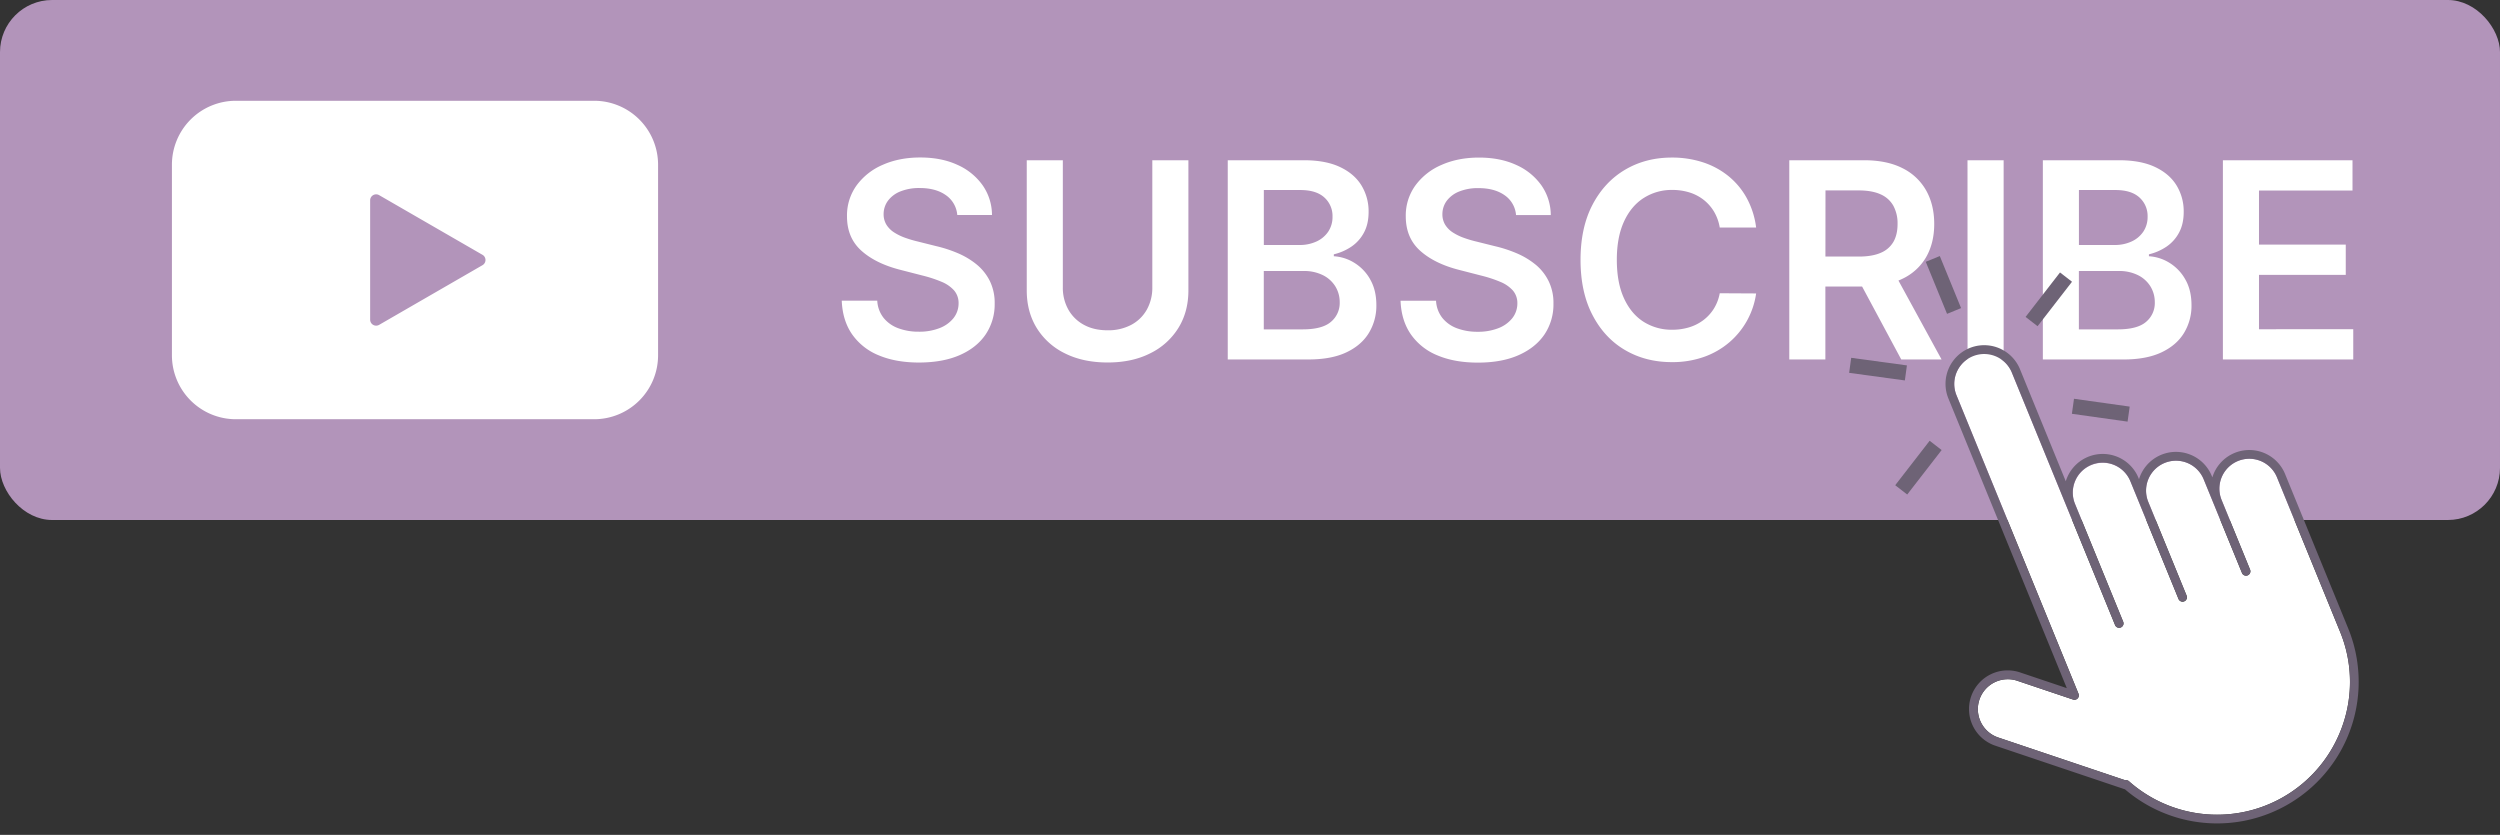
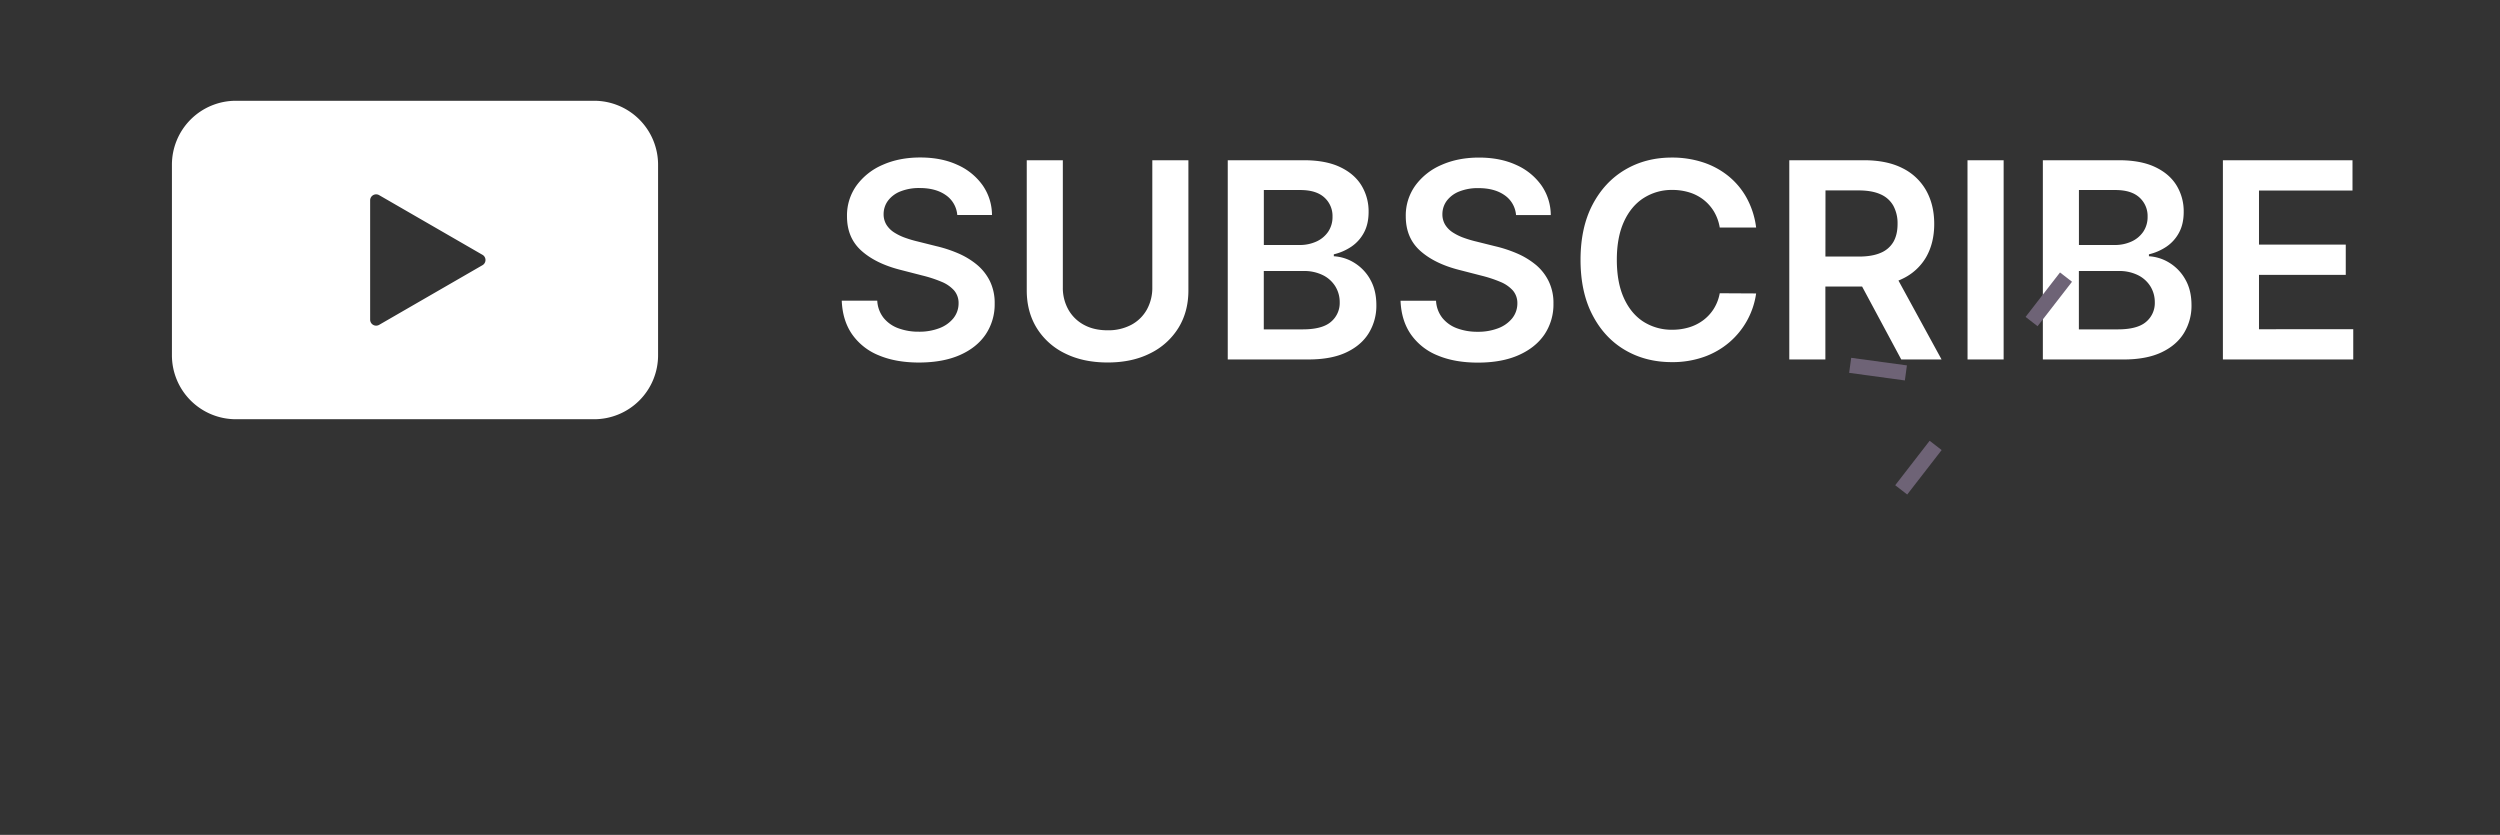
<svg xmlns="http://www.w3.org/2000/svg" data-name="Layer 2" fill="#6e6376" height="667.9" preserveAspectRatio="xMidYMid meet" version="1" viewBox="500.0 1292.0 2000.0 667.9" width="2000" zoomAndPan="magnify">
  <rect x="500.0" y="1292.0" width="2000.0" height="667.9" fill="#333333" stroke="none" />
  <g id="change1_1">
-     <rect fill="#b294ba" height="416" rx="41.72" width="2000" x="500" y="1292" />
-   </g>
+     </g>
  <g id="change2_1">
    <path d="M1291.85,1516.77a39.65,39.65,0,0,1,3.89,18.06,43.08,43.08,0,0,1-7.16,24.63q-7.17,10.62-20.66,16.57t-32.65,6q-18.6,0-32.26-5.76a47.82,47.82,0,0,1-21.32-16.81q-7.67-11.06-8.29-26.93h28.41a24.09,24.09,0,0,0,5.13,13.85,27.07,27.07,0,0,0,11.79,8.25,46.15,46.15,0,0,0,16.31,2.73,44.47,44.47,0,0,0,16.53-2.84,26.38,26.38,0,0,0,11.17-7.94,19.06,19.06,0,0,0,4.13-12,15.45,15.45,0,0,0-3.66-10.31,27.52,27.52,0,0,0-10-6.85,101.56,101.56,0,0,0-15-4.94l-18.14-4.67q-19.68-5.05-31.09-15.37T1177.6,1465a41,41,0,0,1,7.67-24.67,50.36,50.36,0,0,1,20.89-16.46q13.23-5.88,30-5.88,17,0,29.76,5.88a49,49,0,0,1,20.12,16.26,41.74,41.74,0,0,1,7.55,23.86h-27.78a21.31,21.31,0,0,0-9.15-15.88q-8.06-5.69-20.89-5.68a39.89,39.89,0,0,0-15.49,2.72,22.87,22.87,0,0,0-9.88,7.4,18,18,0,0,0-3.51,10.66,15.93,15.93,0,0,0,2.3,8.64,19.77,19.77,0,0,0,6.26,6.18,42.93,42.93,0,0,0,8.8,4.24,90.73,90.73,0,0,0,9.73,2.88l14.94,3.74a104.64,104.64,0,0,1,17.39,5.68,62.15,62.15,0,0,1,15,9A40.25,40.25,0,0,1,1291.85,1516.77Zm130,5.14a35.74,35.74,0,0,1-4.36,17.74,30.84,30.84,0,0,1-12.41,12.18,39.17,39.17,0,0,1-19,4.4q-11,0-19-4.4a31.15,31.15,0,0,1-12.41-12.18,35.45,35.45,0,0,1-4.4-17.74V1420.19h-28.87v104.13q0,17.12,8,30.12a54.49,54.49,0,0,0,22.57,20.27q14.55,7.27,34.09,7.28t34-7.28a54.7,54.7,0,0,0,22.6-20.27q8.07-13,8.06-30.12V1420.19h-28.87Zm174.24-6.46q5,8.57,5,20.7a41.85,41.85,0,0,1-6,22.22q-6,9.84-18,15.52t-30.36,5.68H1482.2V1420.19h61q17.28,0,28.76,5.41t17.2,14.75a39.72,39.72,0,0,1,5.72,21.17q0,9.72-3.74,16.61a31.33,31.33,0,0,1-10,11.17,42.68,42.68,0,0,1-14.08,6.15V1497a35.08,35.08,0,0,1,16.3,5.18A36.61,36.61,0,0,1,1596.13,1515.45ZM1511.07,1488h28.56a31.72,31.72,0,0,0,13.47-2.77,22.57,22.57,0,0,0,9.45-7.86,21,21,0,0,0,3.46-12.1,19.83,19.83,0,0,0-6.49-15.25q-6.51-6-19.27-6h-29.18Zm60.7,45.91a24,24,0,0,0-3.5-12.8,24.41,24.41,0,0,0-10-9,33.5,33.5,0,0,0-15.41-3.3h-31.83v46.69h31q15.72,0,22.69-6A19.61,19.61,0,0,0,1571.77,1533.89Zm156.62-30.27a62.34,62.34,0,0,0-15-9,104.94,104.94,0,0,0-17.39-5.68l-15-3.74a90.57,90.57,0,0,1-9.72-2.88,42.93,42.93,0,0,1-8.8-4.24,19.77,19.77,0,0,1-6.26-6.18,15.93,15.93,0,0,1-2.3-8.64,18,18,0,0,1,3.5-10.66,23,23,0,0,1,9.89-7.4,39.8,39.8,0,0,1,15.48-2.72q12.84,0,20.9,5.68a21.26,21.26,0,0,1,9.14,15.88h27.79a41.81,41.81,0,0,0-7.55-23.86,49,49,0,0,0-20.12-16.26q-12.8-5.88-29.77-5.88-16.73,0-30,5.88a50.3,50.3,0,0,0-20.89,16.46,40.89,40.89,0,0,0-7.67,24.67q0,17.12,11.4,27.43t31.09,15.37l18.13,4.67a101.16,101.16,0,0,1,15,4.94,27.48,27.48,0,0,1,10,6.85,15.39,15.39,0,0,1,3.65,10.31,19,19,0,0,1-4.12,12,26.38,26.38,0,0,1-11.17,7.94,44.52,44.52,0,0,1-16.54,2.84,46.1,46.1,0,0,1-16.3-2.73,27.07,27.07,0,0,1-11.79-8.25,24.16,24.16,0,0,1-5.14-13.85h-28.4q.62,15.87,8.29,26.93a47.77,47.77,0,0,0,21.32,16.81q13.65,5.76,32.26,5.76,19.14,0,32.64-6t20.67-16.57a43.07,43.07,0,0,0,7.15-24.63,39.52,39.52,0,0,0-3.89-18.06A40.09,40.09,0,0,0,1728.39,1503.62Zm86.5-53.19a41.45,41.45,0,0,1,23-6.5,45.61,45.61,0,0,1,13.66,2,35.36,35.36,0,0,1,11.32,5.88,34.38,34.38,0,0,1,8.33,9.45,36.69,36.69,0,0,1,4.59,12.73h29.11a66.38,66.38,0,0,0-7.59-23.7,59.39,59.39,0,0,0-14.75-17.59,63.67,63.67,0,0,0-20.39-10.93,79.23,79.23,0,0,0-24.74-3.74q-20.87,0-37.36,9.73T1774,1455.8q-9.57,18.32-9.57,44.08t9.49,44q9.49,18.38,26,28.1t37.51,9.72a75.35,75.35,0,0,0,25.91-4.24,64,64,0,0,0,20.39-11.83,63,63,0,0,0,21.17-38.87l-29.11-.16a35.25,35.25,0,0,1-4.78,12.46,34.18,34.18,0,0,1-8.49,9.18,36.52,36.52,0,0,1-11.28,5.64,45.92,45.92,0,0,1-13.42,1.91,41.91,41.91,0,0,1-22.92-6.34q-10-6.35-15.72-18.84t-5.72-30.78q0-18,5.68-30.46T1814.89,1450.43Zm203.88,66,34.49,63.13H2021l-31.32-58.36h-29.38v58.36h-28.87V1420.19h59.76q18.38,0,30.86,6.38a44,44,0,0,1,18.91,17.86q6.42,11.49,6.42,26.74t-6.5,26.57a43.06,43.06,0,0,1-19.1,17.36C2020.83,1515.58,2019.81,1516,2018.77,1516.44Zm-58.43-19.2H1987q10.74,0,17.59-3a20.92,20.92,0,0,0,10.16-8.79q3.3-5.81,3.3-14.28a29.51,29.51,0,0,0-3.34-14.52,21.52,21.52,0,0,0-10.2-9.18q-6.84-3.15-17.66-3.15h-26.46Zm113.7,82.33h28.87V1420.19H2074Zm174.16-64.12q5,8.57,5,20.7a41.85,41.85,0,0,1-6,22.22q-6,9.84-18.05,15.52t-30.36,5.68h-64.51V1420.19h61q17.28,0,28.76,5.41t17.2,14.75a39.72,39.72,0,0,1,5.72,21.17q0,9.72-3.74,16.61a31.33,31.33,0,0,1-10,11.17,42.68,42.68,0,0,1-14.08,6.15V1497a35.08,35.08,0,0,1,16.3,5.18A36.53,36.53,0,0,1,2248.2,1515.45ZM2163.14,1488h28.56a31.72,31.72,0,0,0,13.47-2.77,22.57,22.57,0,0,0,9.45-7.86,21,21,0,0,0,3.46-12.1,19.83,19.83,0,0,0-6.49-15.25q-6.51-6-19.26-6h-29.19Zm60.7,45.91a24,24,0,0,0-3.5-12.8,24.41,24.41,0,0,0-10-9,33.5,33.5,0,0,0-15.41-3.3h-31.83v46.69h31.05q15.72,0,22.69-6A19.61,19.61,0,0,0,2223.84,1533.89Zm83.35,21.48v-43.5h69.42v-24.2h-69.42V1444.4H2382v-24.21H2278.32v159.38H2382.6v-24.2ZM1026.46,1423.78v152.44a51.16,51.16,0,0,1-51.16,51.16H688.7a51.16,51.16,0,0,1-51.16-51.16V1423.78a51.16,51.16,0,0,1,51.16-51.16H975.3A51.16,51.16,0,0,1,1026.46,1423.78ZM886,1495.86l-82.7-47.75a4.79,4.79,0,0,0-7.18,4.14v95.5a4.79,4.79,0,0,0,7.18,4.14l82.7-47.75A4.78,4.78,0,0,0,886,1495.86Z" fill="#ffffff" />
  </g>
  <g id="change2_2">
-     <path d="M2371.66,1878.58A106.25,106.25,0,0,1,2203.17,1917a3.51,3.51,0,0,0-3-.81l-101.21-34.06a23.94,23.94,0,1,1,15.28-45.37l44.21,14.88a3.5,3.5,0,0,0,4.36-4.64l-97.62-238.79a23.93,23.93,0,1,1,44.31-18.11l44.06,107.78,38.43,94a3.51,3.51,0,1,0,6.49-2.65l-38.43-94a23.93,23.93,0,1,1,44.31-18.11l7.8,19.08,30.63,74.92a3.5,3.5,0,1,0,6.48-2.64l-30.64-74.93a23.93,23.93,0,0,1,44.31-18.11l7.89,19.29,22.75,55.63a3.5,3.5,0,1,0,6.48-2.65L2277.29,1692a23.93,23.93,0,0,1,44.31-18.11L2372,1797.27A105.49,105.49,0,0,1,2371.66,1878.58Z" fill="#ffffff" />
-   </g>
+     </g>
  <g id="change3_1">
-     <path d="M2378.52,1794.62l-50.44-123.36a30.92,30.92,0,0,0-58.2,2.64l-.47-1.16a30.93,30.93,0,0,0-58.21,2.64l-.39-1a30.92,30.92,0,0,0-58.19,2.64L2116,1587.39a30.94,30.94,0,0,0-57.28,23.42l94.73,231.7-37-12.44a30.94,30.94,0,1,0-19.74,58.64l102.87,34.63a2.66,2.66,0,0,0,.38.1,113.25,113.25,0,0,0,178.56-128.82Zm-6.86,84A106.25,106.25,0,0,1,2203.17,1917a3.51,3.51,0,0,0-3-.81l-101.21-34.06a23.94,23.94,0,1,1,15.28-45.37l44.21,14.88a3.5,3.5,0,0,0,4.36-4.64l-97.62-238.79a23.93,23.93,0,1,1,44.31-18.11l44.06,107.78,38.43,94a3.51,3.51,0,1,0,6.49-2.65l-38.43-94a23.93,23.93,0,1,1,44.3-18.11l7.81,19.08,30.63,74.92a3.5,3.5,0,0,0,6.48-2.64l-30.64-74.93a23.93,23.93,0,0,1,44.31-18.11l7.89,19.29,22.75,55.63a3.5,3.5,0,1,0,6.48-2.65L2277.29,1692a23.93,23.93,0,0,1,44.31-18.11L2372,1797.27A105.49,105.49,0,0,1,2371.66,1878.58Z" />
-   </g>
+     </g>
  <g id="change3_2">
-     <path d="M2048.63 1497.62H2060.77V1542.61H2048.63z" transform="rotate(-22.24 2054.327 1519.942)" />
-   </g>
+     </g>
  <g id="change3_3">
    <path d="M1996.48 1564.94H2008.62V1609.93H1996.48z" transform="rotate(-82.24 2002.408 1587.442)" />
  </g>
  <g id="change3_4">
    <path d="M2012.28 1660.19H2057.27V1672.33H2012.28z" transform="rotate(-52.24 2034.61 1666.222)" />
  </g>
  <g id="change3_5">
-     <path d="M2165.24 1587.95H2177.38V1632.94H2165.24z" transform="rotate(-82 2181.558 1609.94)" />
-   </g>
+     </g>
  <g id="change3_6">
    <path d="M2116.59 1525.54H2161.58V1537.68H2116.59z" transform="rotate(-52.24 2138.913 1531.59)" />
  </g>
</svg>